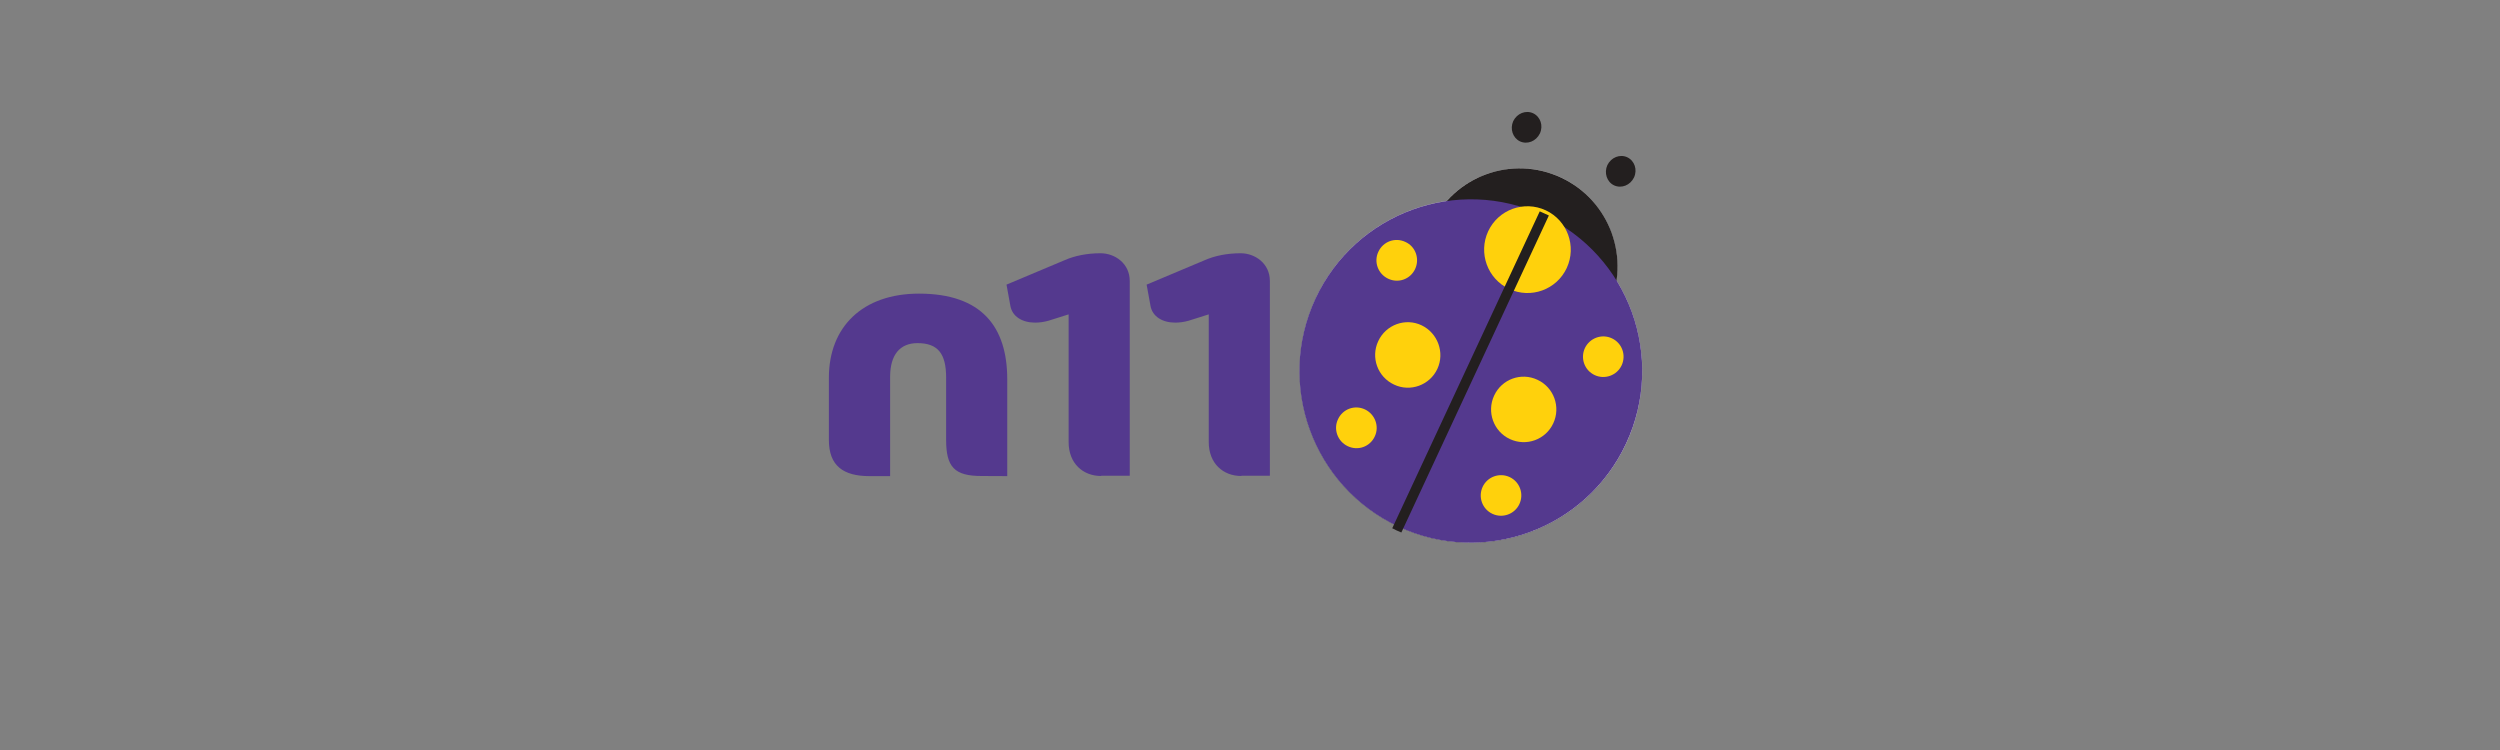
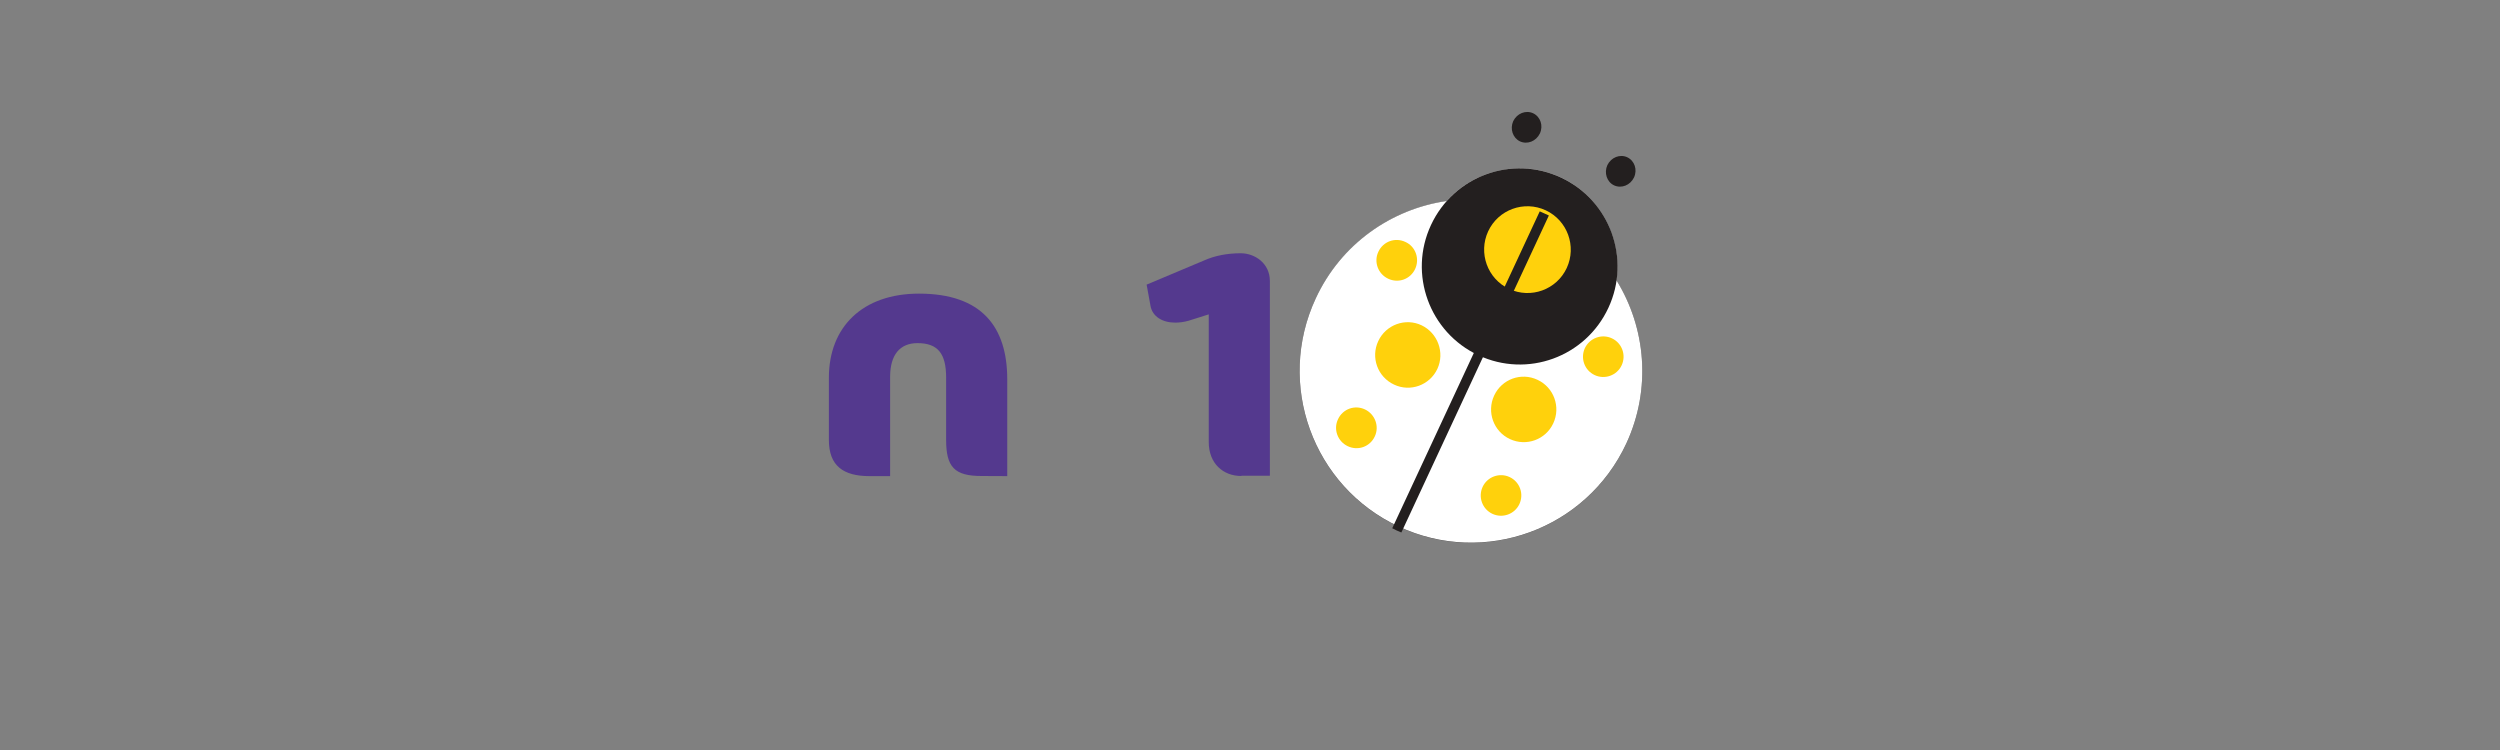
<svg xmlns="http://www.w3.org/2000/svg" version="1.1" x="0px" y="0px" viewBox="0 0 200 60" style="enable-background:new 0 0 200 60;" xml:space="preserve">
  <rect x="0" y="0" width="200" height="60" fill="#808080" stroke="none" />
  <style type="text/css">
	.st0{display:none;}
	.st1{display:inline;}
	.st2{fill:#231F21;}
	.st3{fill:#EB6013;}
	.st4{fill:#FFFFFF;}
	.st5{display:inline;fill-rule:evenodd;clip-rule:evenodd;fill:#EB5E0A;}
	.st6{fill:#181E28;}
	.st7{fill:#EB6009;}
	.st8{fill:#231F1F;}
	.st9{fill:#54398E;}
	.st10{fill:#FFD10C;}
	.st11{fill:#CB338B;}
	.st12{fill:#3A2985;}
</style>
  <g id="Layer_1" class="st0">
    <g class="st1">
      <path class="st2" d="M83.22,32.26H70.63c0.58,2.36,2.49,4.15,4.99,4.15c1.4,0,2.78-0.6,3.7-1.64l3.04,0.07    c-1.34,2.55-3.9,4.17-6.86,4.17c-4.33,0-7.73-3.75-7.73-8.01c0-4.38,3.35-7.98,7.8-7.98c4.3,0,7.74,3.54,7.74,7.82    C83.29,31.3,83.27,31.8,83.22,32.26L83.22,32.26z M75.52,25.62c-2.47,0-4.75,1.94-4.91,4.45h9.82    C80.28,27.57,78.01,25.62,75.52,25.62z M95.83,38.63v-8.26c0-2.57-0.77-4.75-3.79-4.75c-2.8,0-4,2.17-4,4.72v8.28h-2.85v-15.2    h2.66v1.61h0.05c1.1-1.46,2.69-2.03,4.45-2.03c2.17,0,4.2,0.85,5.38,2.72c0.74,1.15,0.96,2.55,0.96,3.9v9L95.83,38.63L95.83,38.63    z M113.85,38.63v-2.17h-0.05c-1.26,1.76-3.27,2.55-5.38,2.55c-4.55,0-7.9-3.4-7.9-7.93c0-4.55,3.29-8.07,7.9-8.07    c1.92,0,3.95,0.74,5.16,2.27h0.05v-6.96h2.85v20.3H113.85z M108.57,25.62c-3.02,0-5.21,2.47-5.21,5.43c0,2.85,2.28,5.35,5.18,5.35    c2.97,0,5.29-2.41,5.29-5.35C113.85,28.01,111.68,25.62,108.57,25.62z M124.73,43.71h-2.95l2.22-5.38l-6.06-14.9H121l4.48,11.8    l4.58-11.8h3.07L124.73,43.71L124.73,43.71z M141.25,39.01c-4.48,0-8.2-3.6-8.2-8.1c0-4.48,3.82-7.9,8.2-7.9    c4.45,0,8.2,3.45,8.2,7.95C149.46,35.31,145.86,39.01,141.25,39.01L141.25,39.01z M141.25,25.62c-2.97,0-5.35,2.42-5.35,5.38    s2.39,5.41,5.35,5.41c2.99,0,5.35-2.47,5.35-5.43C146.59,28.01,144.21,25.62,141.25,25.62z M151.78,38.63v-20.3h2.86v20.3H151.78z     M46.28,35.63c0.12,0.49,0.28,0.88,0.46,1.18c0.18,0.3,0.42,0.56,0.7,0.81c0.91,0.79,2.05,1.19,3.4,1.19    c1.34,0,2.6-0.33,3.74-0.96v-2.73c-1.18,0.7-2.31,1.05-3.37,1.05c-1.44,0-2.19-0.88-2.19-2.63v-7.44h4.79v-2.64h-4.78V18.6H46.2    v4.87h-2.74v2.64h2.62v6.75C46.09,34.22,46.15,35.15,46.28,35.63z M63.54,25.97c0.88,0,1.85,0.49,2.89,1.46l1.55-2.57    c-1.26-1.15-2.78-1.68-3.67-1.68h-0.2c-1.02,0-2.73,0-4.12,2.26l-0.05,0.09l0.01-2.05h-2.95v15.07h2.95v-7.87    c0-1.26,0.35-2.36,1.06-3.29C61.72,26.45,62.57,25.97,63.54,25.97z" />
      <path class="st3" d="M125.12,19.98c-0.13,0.03-0.26-0.08-0.29-0.21l-0.76-4.78c-0.25-1.56-0.01-2.86,0.81-3.92    c0.8-1.05,1.99-1.68,3.52-1.93l19.84-3.15c0.13-0.03,0.26,0.08,0.29,0.21l1.51,9.58c0.03,0.13-0.08,0.26-0.21,0.29L125.12,19.98z" />
      <path class="st4" d="M131.76,14.92c-0.17,0.62-0.63,1.02-1.26,1.13c-0.8,0.13-1.72-0.34-1.9-1.5c-0.17-1.04,0.38-1.86,1.34-2.02    c0.63-0.1,1.14,0.13,1.55,0.68l0.96-0.16c-0.43-0.93-1.56-1.48-2.64-1.31c-1.42,0.24-2.31,1.5-2.07,2.94    c0.24,1.46,1.48,2.38,2.89,2.14c1.08-0.17,1.89-0.98,2.09-2.07L131.76,14.92L131.76,14.92z M135.46,10.83    c-1.44,0.24-2.43,1.55-2.19,2.94c0.24,1.42,1.59,2.38,3.03,2.14c1.44-0.24,2.42-1.57,2.19-2.98    C138.25,11.54,136.9,10.59,135.46,10.83z M136.16,15.12c-0.96,0.16-1.88-0.5-2.03-1.48c-0.16-0.97,0.5-1.89,1.46-2.05    c0.96-0.16,1.88,0.5,2.03,1.46C137.77,14.04,137.13,14.96,136.16,15.12z M146.96,14.03l-0.47-2.91c-0.21-1.27-1.06-1.93-2.3-1.72    c-0.75,0.12-1.19,0.45-1.46,1.06l-0.03,0.05l-0.03-0.04c-0.35-0.51-1.09-0.64-1.63-0.56c-0.62,0.1-0.93,0.33-1.27,0.88l-0.01,0.01    l-0.05,0.01l-0.09-0.53l-0.79,0.13l0.79,4.83l0.87-0.14l-0.43-2.7c-0.16-1,0.16-1.55,1-1.68c0.42-0.07,0.76,0.04,1.01,0.31    c0.26,0.3,0.32,0.62,0.37,0.98l0.45,2.69l0.87-0.14l-0.45-2.69c-0.12-0.7-0.1-1.51,0.95-1.68c0.77-0.13,1.27,0.33,1.43,1.3    l0.43,2.69L146.96,14.03L146.96,14.03z M127.59,16.88c0,0.38-0.31,0.7-0.7,0.7c-0.38,0-0.7-0.32-0.7-0.7s0.32-0.7,0.7-0.7    C127.29,16.17,127.59,16.48,127.59,16.88z" />
    </g>
  </g>
  <g id="Layer_2" class="st0">
    <path class="st5" d="M33.04,23.79c0.73,0.31,1.33,0.81,1.82,1.43c0.39,0.55,0.65,1.12,0.73,1.69c0.08,0.57,0.13,1.51,0.13,2.84   v8.62h-3.91v-8.94c0-0.81-0.13-1.43-0.39-1.93c-0.34-0.68-1.02-1.02-1.98-1.02c-1.02,0-1.77,0.34-2.29,1.02   c-0.52,0.68-0.78,1.64-0.78,2.89v7.95h-3.86V18.34h3.83v6.62c0.7-0.7,1.07-0.94,1.77-1.22c0.73-0.29,1.64-0.44,2.45-0.44   C31.47,23.32,32.31,23.47,33.04,23.79L33.04,23.79z M42.39,27.3c-0.55,0.57-0.89,1.33-1.02,2.27h6.62   c-0.08-1.02-0.42-1.8-1.02-2.32c-0.63-0.52-1.38-0.78-2.27-0.78C43.69,26.47,42.91,26.76,42.39,27.3L42.39,27.3z M48.12,24   c1.02,0.47,1.88,1.17,2.53,2.16c0.6,0.86,0.99,1.88,1.17,3.02c0.1,0.68,0.16,1.64,0.13,2.92H41.27c0.05,1.48,0.57,2.5,1.54,3.1   c0.57,0.36,1.3,0.55,2.11,0.55c0.89,0,1.59-0.23,2.14-0.68c0.29-0.23,0.57-0.57,0.78-1.02h3.93c-0.1,0.86-0.57,1.75-1.43,2.66   c-1.3,1.43-3.15,2.14-5.52,2.14c-1.95,0-3.67-0.6-5.16-1.8c-1.48-1.2-2.24-3.15-2.24-5.86c0-2.55,0.68-4.48,2.03-5.86   c1.35-1.35,3.1-2.03,5.24-2.03C45.96,23.32,47.1,23.55,48.12,24L48.12,24z M63.26,28.03c-0.52-0.86-1.38-1.3-2.53-1.3   c-1.41,0-2.37,0.65-2.89,1.98c-0.29,0.7-0.42,1.59-0.42,2.66c0,1.72,0.47,2.89,1.38,3.59c0.55,0.42,1.17,0.6,1.93,0.6   c1.07,0,1.9-0.42,2.47-1.22c0.57-0.83,0.86-1.93,0.86-3.31C64.04,29.91,63.78,28.92,63.26,28.03L63.26,28.03z M66.2,25.27   c1.2,1.28,1.8,3.13,1.8,5.57c0,2.58-0.57,4.56-1.75,5.91c-1.17,1.35-2.68,2.03-4.53,2.03c-1.17,0-2.16-0.29-2.92-0.89   c-0.42-0.31-0.83-0.81-1.25-1.41v7.27h-3.8V23.71h3.67v2.16c0.42-0.63,0.86-1.15,1.33-1.51c0.86-0.65,1.88-0.99,3.07-0.99   C63.54,23.37,65,24.02,66.2,25.27L66.2,25.27z M73.13,33.69c0.08,0.68,0.26,1.17,0.52,1.46c0.47,0.52,1.35,0.76,2.66,0.76   c0.76,0,1.35-0.1,1.8-0.34c0.44-0.23,0.68-0.57,0.68-1.02c0-0.44-0.18-0.76-0.55-0.99s-1.69-0.6-4.01-1.15   c-1.67-0.42-2.84-0.94-3.52-1.56c-0.68-0.6-1.02-1.48-1.02-2.63c0-1.35,0.52-2.53,1.59-3.49c1.07-0.96,2.58-1.46,4.51-1.46   c1.82,0,3.33,0.36,4.48,1.09c1.15,0.73,1.82,1.98,1.98,3.78h-3.83c-0.05-0.49-0.18-0.89-0.42-1.17c-0.42-0.52-1.15-0.78-2.16-0.78   c-0.83,0-1.43,0.13-1.8,0.39s-0.52,0.57-0.52,0.91c0,0.44,0.18,0.76,0.57,0.96c0.39,0.21,1.72,0.57,4.01,1.07   c1.54,0.36,2.68,0.89,3.44,1.62c0.76,0.73,1.12,1.67,1.12,2.76c0,1.46-0.55,2.63-1.62,3.57c-1.09,0.91-2.76,1.38-5.03,1.38   c-2.32,0-4.01-0.49-5.13-1.46c-1.09-0.96-1.64-2.21-1.64-3.73h3.88V33.69z M84.69,38.38V23.71h3.88v14.67H84.69z M101.03,34.42   c0.55-0.81,0.83-1.85,0.83-3.15c0-1.04-0.13-1.9-0.42-2.58c-0.52-1.28-1.46-1.93-2.87-1.93c-1.41,0-2.37,0.63-2.89,1.9   c-0.26,0.68-0.42,1.54-0.42,2.61c0,1.25,0.29,2.29,0.83,3.13c0.57,0.83,1.41,1.22,2.58,1.22C99.7,35.61,100.45,35.2,101.03,34.42   L101.03,34.42z M104.23,25.48c1.09,1.38,1.64,3.18,1.64,5.39c0,2.29-0.55,4.17-1.62,5.68s-2.58,2.24-4.53,2.24   c-1.22,0-2.19-0.23-2.94-0.73c-0.44-0.29-0.91-0.78-1.43-1.51v1.85h-3.78V18.32h3.83v7.32c0.49-0.68,1.02-1.2,1.62-1.56   c0.7-0.44,1.59-0.68,2.66-0.68C101.6,23.37,103.14,24.07,104.23,25.48L104.23,25.48z M111.81,23.71v8.83c0,0.83,0.1,1.46,0.29,1.88   c0.36,0.73,1.04,1.12,2.06,1.12c1.3,0,2.19-0.52,2.68-1.59c0.26-0.57,0.36-1.33,0.36-2.27v-8h3.88v14.67h-3.73v-2.08   c-0.1,0.13-0.18,0.26-0.26,0.42c-0.13,0.23-0.31,0.42-0.52,0.6c-0.6,0.55-1.17,0.91-1.75,1.09c-0.55,0.18-1.22,0.29-1.95,0.29   c-2.16,0-3.62-0.78-4.38-2.34c-0.42-0.86-0.63-2.14-0.63-3.8v-8.86L111.81,23.71L111.81,23.71z M132.21,23.34   c0.05,0,0.16,0.03,0.34,0.03v3.93c-0.36-0.05-0.73-0.08-1.09-0.08c-1.54,0-2.58,0.49-3.1,1.51c-0.29,0.57-0.44,1.43-0.44,2.61v7.01   h-3.86V23.68h3.67v2.55c0.6-0.99,1.12-1.64,1.54-2.01c0.73-0.6,1.64-0.91,2.81-0.91C132.11,23.34,132.16,23.34,132.21,23.34   L132.21,23.34z M158.39,34.39c0.57-0.81,0.86-1.85,0.86-3.13c0-1.8-0.44-3.07-1.35-3.86c-0.55-0.47-1.22-0.7-1.93-0.7   c-1.12,0-1.95,0.42-2.47,1.28c-0.52,0.83-0.78,1.9-0.78,3.15c0,1.35,0.26,2.45,0.81,3.26c0.55,0.81,1.35,1.22,2.42,1.22   C157.01,35.61,157.84,35.2,158.39,34.39L158.39,34.39z M157.45,23.94c0.7,0.39,1.28,0.96,1.69,1.62v-7.27h3.88v20.08h-3.73v-2.03   c-0.55,0.86-1.17,1.51-1.88,1.9c-0.7,0.39-1.56,0.6-2.61,0.6c-1.72,0-3.15-0.7-4.32-2.08c-1.17-1.38-1.77-3.18-1.77-5.34   c0-2.5,0.57-4.48,1.72-5.91c1.15-1.43,2.68-2.16,4.64-2.16C155.97,23.34,156.78,23.55,157.45,23.94L157.45,23.94z M142.99,31.26   c-0.23,0.16-0.49,0.29-0.73,0.36c-0.26,0.08-0.6,0.18-1.04,0.26l-0.86,0.16c-0.81,0.13-1.41,0.31-1.77,0.52   c-0.6,0.34-0.91,0.89-0.91,1.62c0,0.65,0.18,1.12,0.55,1.41c0.36,0.29,0.81,0.44,1.33,0.44c0.83,0,1.62-0.23,2.32-0.73   c0.7-0.47,1.07-1.35,1.09-2.63v-1.41H142.99z M143.1,38.4c0,0,0.03-1.38,0-1.72c-0.55,0.57-1.15,1.07-1.82,1.46   c-0.83,0.47-1.77,0.7-2.81,0.7c-1.33,0-2.42-0.39-3.31-1.15c-0.86-0.76-1.3-1.82-1.3-3.23c0-1.8,0.7-3.1,2.08-3.91   c0.78-0.44,1.9-0.76,3.39-0.94l1.3-0.16c0.7-0.08,1.22-0.21,1.54-0.34c0.55-0.23,0.83-0.6,0.83-1.09c0-0.6-0.21-1.02-0.63-1.25   c-0.42-0.23-1.04-0.34-1.85-0.34c-0.91,0-1.56,0.23-1.95,0.68c-0.29,0.34-0.47,0.78-0.55,1.35h-3.7c0.08-1.28,0.44-2.34,1.07-3.15   c1.02-1.28,2.76-1.93,5.24-1.93c1.62,0,3.05,0.31,4.3,0.94c1.25,0.65,1.88,1.85,1.88,3.59v6.72c0,0.47,0,3.05,0.03,3.73h-3.73V38.4   z M174.18,31.26c-0.23,0.16-0.49,0.26-0.76,0.36c-0.34,0.1-0.68,0.21-1.02,0.26l-0.86,0.16c-0.81,0.13-1.41,0.31-1.77,0.52   c-0.6,0.34-0.91,0.89-0.91,1.62c0,0.65,0.18,1.12,0.55,1.41c0.36,0.29,0.81,0.44,1.33,0.44c0.83,0,1.62-0.23,2.32-0.73   c0.7-0.47,1.07-1.35,1.09-2.63v-1.41H174.18z M174.28,38.4c0,0,0.03-1.38,0-1.72c-0.55,0.57-1.15,1.07-1.85,1.46   c-0.83,0.47-1.77,0.7-2.81,0.7c-1.33,0-2.42-0.39-3.31-1.15c-0.86-0.76-1.3-1.82-1.3-3.23c0-1.8,0.7-3.1,2.08-3.91   c0.76-0.44,1.9-0.76,3.39-0.94l1.3-0.16c0.7-0.08,1.22-0.21,1.54-0.34c0.55-0.23,0.83-0.6,0.83-1.09c0-0.6-0.21-1.02-0.63-1.25   c-0.42-0.23-1.04-0.34-1.85-0.34c-0.91,0-1.56,0.23-1.95,0.68c-0.29,0.34-0.47,0.78-0.55,1.35h-3.7c0.08-1.28,0.44-2.34,1.07-3.15   c1.02-1.28,2.76-1.93,5.24-1.93c1.62,0,3.05,0.31,4.3,0.94c1.25,0.65,1.88,1.85,1.88,3.59v6.72c0,0.47,0,3.05,0.03,3.73h-3.7V38.4z    M88.68,20.38c0.03,1.2-0.94,2.16-2.11,2.16c-1.17,0-2.14-0.96-2.11-2.16C84.46,17.56,88.68,17.56,88.68,20.38L88.68,20.38z" />
  </g>
  <g id="Layer_3" class="st0">
    <g id="layer1" transform="translate(128.247,-81.33)" class="st1">
      <path id="Shape" class="st6" d="M-74.79,120.27c-1,0-1.88-0.22-2.64-0.66c-0.76-0.45-1.35-1.07-1.78-1.86    c-0.42-0.8-0.63-1.73-0.63-2.77c0-1.25,0.31-2.35,0.93-3.3c0.63-0.94,1.53-1.67,2.68-2.18c1.17-0.51,2.54-0.76,4.1-0.76    c0.72,0,1.3,0.05,1.75,0.15v-0.44c0-1.07-0.2-1.87-0.59-2.39c-0.39-0.54-0.99-0.8-1.8-0.8c-1.3,0-2.13,0.68-2.49,2.05    c-0.11,0.39-0.35,0.56-0.7,0.51l-2.87-0.51c-0.21-0.04-0.36-0.13-0.44-0.27c-0.07-0.14-0.08-0.33-0.02-0.57    c0.37-1.44,1.14-2.55,2.33-3.34c1.2-0.8,2.7-1.2,4.5-1.2c2.14,0,3.77,0.58,4.88,1.73c1.13,1.16,1.69,2.84,1.69,5.05v10.63    c0,0.15-0.06,0.29-0.17,0.4c-0.1,0.1-0.23,0.15-0.38,0.15h-2.75c-0.34,0-0.55-0.18-0.63-0.55l-0.42-1.99h-0.17    c-0.38,0.93-0.95,1.65-1.71,2.16C-72.87,120.01-73.76,120.27-74.79,120.27L-74.79,120.27z M-75.23,114.48    c0,0.75,0.19,1.35,0.57,1.8c0.39,0.44,0.92,0.66,1.59,0.66c0.87,0,1.54-0.39,2.01-1.16c0.47-0.79,0.7-1.92,0.7-3.38v-1.12    c-0.39-0.07-0.77-0.11-1.12-0.11c-1.16,0-2.07,0.3-2.75,0.91C-74.9,112.66-75.23,113.46-75.23,114.48L-75.23,114.48z     M-63.27,102.85c0-0.16,0.05-0.28,0.15-0.38c0.11-0.11,0.25-0.17,0.4-0.17h2.79c0.15,0,0.28,0.05,0.38,0.15    c0.11,0.1,0.18,0.23,0.21,0.4l0.42,2.07h0.17c0.38-0.97,0.92-1.71,1.63-2.22c0.72-0.52,1.56-0.78,2.54-0.78    c1.04,0,1.94,0.27,2.68,0.82c0.76,0.55,1.35,1.33,1.75,2.35h0.17c0.62-1.07,1.32-1.87,2.09-2.39c0.78-0.52,1.64-0.78,2.6-0.78    c1.04,0,1.94,0.28,2.71,0.85c0.78,0.56,1.37,1.37,1.78,2.41c0.41,1.04,0.61,2.28,0.61,3.7v10.46c0,0.15-0.06,0.29-0.17,0.4    c-0.1,0.1-0.23,0.15-0.38,0.15h-3.38c-0.15,0-0.29-0.05-0.4-0.15c-0.1-0.11-0.15-0.25-0.15-0.4v-10.12c0-1.03-0.2-1.82-0.59-2.37    c-0.39-0.55-0.97-0.82-1.71-0.82c-0.82,0-1.44,0.32-1.88,0.97c-0.42,0.65-0.63,1.59-0.63,2.81v9.53c0,0.15-0.06,0.29-0.17,0.4    c-0.1,0.1-0.23,0.15-0.38,0.15h-3.38c-0.15,0-0.29-0.05-0.4-0.15c-0.1-0.11-0.15-0.25-0.15-0.4v-10.12c0-1.03-0.2-1.82-0.59-2.37    c-0.39-0.55-0.97-0.82-1.71-0.82c-0.82,0-1.44,0.32-1.88,0.97c-0.42,0.65-0.63,1.59-0.63,2.81v9.53c0,0.15-0.06,0.29-0.17,0.4    c-0.1,0.1-0.23,0.15-0.38,0.15h-3.38c-0.15,0-0.29-0.05-0.4-0.15c-0.1-0.11-0.15-0.25-0.15-0.4V102.85z M-37.99,114.98    c0-1.25,0.31-2.35,0.93-3.3c0.63-0.94,1.53-1.67,2.68-2.18c1.17-0.51,2.54-0.76,4.1-0.76c0.72,0,1.3,0.05,1.75,0.15v-0.44    c0-1.07-0.2-1.87-0.59-2.39c-0.39-0.54-0.99-0.8-1.8-0.8c-1.3,0-2.13,0.68-2.49,2.05c-0.11,0.39-0.35,0.56-0.7,0.51l-2.87-0.51    c-0.21-0.04-0.36-0.13-0.44-0.27c-0.07-0.14-0.08-0.33-0.02-0.57c0.37-1.44,1.14-2.55,2.33-3.34c1.2-0.8,2.7-1.2,4.5-1.2    c2.14,0,3.77,0.58,4.88,1.73c1.13,1.16,1.69,2.84,1.69,5.05v10.63c0,0.15-0.06,0.29-0.17,0.4c-0.1,0.1-0.23,0.15-0.38,0.15h-2.75    c-0.34,0-0.55-0.18-0.63-0.55l-0.42-1.99h-0.17c-0.38,0.93-0.95,1.65-1.71,2.16c-0.75,0.51-1.63,0.76-2.66,0.76    c-1.03,0-1.88-0.22-2.64-0.66c-0.76-0.45-1.35-1.07-1.78-1.86C-37.78,116.95-37.99,116.03-37.99,114.98L-37.99,114.98z     M-33.38,114.48c0,0.75,0.19,1.35,0.57,1.8c0.39,0.44,0.92,0.66,1.59,0.66c0.87,0,1.54-0.39,2.01-1.16    c0.46-0.79,0.7-1.92,0.7-3.38v-1.12c-0.39-0.07-0.77-0.11-1.12-0.11c-1.16,0-2.07,0.3-2.75,0.91    C-33.05,112.66-33.38,113.46-33.38,114.48L-33.38,114.48z M-21.76,116.78c0-0.31,0.08-0.58,0.25-0.8l7.23-10.12h-6.76    c-0.15,0-0.29-0.05-0.4-0.15c-0.1-0.11-0.15-0.25-0.15-0.4v-2.45c0-0.16,0.05-0.28,0.15-0.38c0.11-0.11,0.25-0.17,0.4-0.17h11.12    c0.16,0,0.28,0.06,0.38,0.17c0.11,0.1,0.17,0.23,0.17,0.38v2.56c0,0.31-0.08,0.58-0.25,0.8l-6.55,9c0.39-0.07,0.8-0.11,1.2-0.11    c1.01,0,1.94,0.09,2.79,0.27c0.86,0.17,1.75,0.45,2.66,0.85c0.32,0.14,0.49,0.38,0.49,0.72v2.43c0,0.23-0.07,0.38-0.21,0.46    c-0.14,0.07-0.32,0.06-0.53-0.02c-1.06-0.39-1.99-0.67-2.81-0.82c-0.8-0.17-1.68-0.25-2.64-0.25c-0.96,0-1.87,0.08-2.79,0.25    c-0.9,0.17-1.9,0.44-3,0.82c-0.21,0.07-0.39,0.07-0.53,0c-0.14-0.08-0.21-0.23-0.21-0.44V116.78z M-8.1,111.09    c0-1.72,0.33-3.28,0.99-4.67c0.66-1.41,1.57-2.51,2.73-3.3c1.17-0.8,2.47-1.2,3.89-1.2c1.42,0,2.73,0.4,3.89,1.2    c1.17,0.79,2.09,1.89,2.75,3.3c0.68,1.4,1.01,2.95,1.01,4.67c0,1.72-0.34,3.28-1.01,4.69c-0.66,1.4-1.58,2.49-2.75,3.3    c-1.16,0.79-2.45,1.18-3.89,1.18c-1.44,0-2.72-0.39-3.89-1.18c-1.16-0.8-2.06-1.9-2.73-3.3C-7.77,114.38-8.1,112.81-8.1,111.09z     M-3.45,111.09c0,1.79,0.25,3.17,0.76,4.14c0.51,0.96,1.24,1.44,2.2,1.44c0.96,0,1.7-0.48,2.22-1.44    c0.52-0.97,0.78-2.35,0.78-4.14c0-1.79-0.26-3.16-0.78-4.12c-0.52-0.97-1.26-1.46-2.22-1.46c-0.96,0-1.69,0.49-2.2,1.46    C-3.2,107.93-3.45,109.3-3.45,111.09z M9.44,102.85c0-0.15,0.05-0.28,0.15-0.38c0.11-0.11,0.25-0.17,0.4-0.17h2.79    c0.15,0,0.28,0.05,0.38,0.15c0.11,0.1,0.18,0.23,0.21,0.4l0.42,2.07h0.17c0.38-0.96,0.94-1.7,1.67-2.22    c0.75-0.52,1.62-0.78,2.62-0.78c1.07,0,1.99,0.28,2.77,0.85c0.79,0.56,1.4,1.37,1.82,2.41c0.42,1.04,0.63,2.28,0.63,3.7v10.46    c0,0.15-0.06,0.29-0.17,0.4c-0.1,0.1-0.23,0.15-0.38,0.15h-3.38c-0.15,0-0.29-0.05-0.4-0.15c-0.1-0.11-0.15-0.25-0.15-0.4v-10.12    c0-1.03-0.21-1.82-0.63-2.37c-0.42-0.55-1.02-0.82-1.8-0.82c-0.86,0-1.51,0.32-1.97,0.97c-0.45,0.65-0.68,1.59-0.68,2.81v9.53    c0,0.15-0.06,0.29-0.17,0.4c-0.1,0.1-0.23,0.15-0.38,0.15H9.99c-0.15,0-0.29-0.05-0.4-0.15c-0.1-0.11-0.15-0.25-0.15-0.4    L9.44,102.85z" />
      <path id="Path" class="st7" d="M-68.09,122.32c-0.27,0.21-0.32,0.56-0.17,1.06c0.14,0.44,0.47,0.98,0.99,1.63    c2.1,2.59,4.6,4.75,7.5,6.47c2.9,1.72,6.01,2.99,9.32,3.8c3.33,0.83,6.72,1.25,10.19,1.25c4.44,0,8.67-0.65,12.68-1.94    c4.02-1.28,7.37-3.09,10.06-5.41c0.94-0.83,1.42-1.49,1.42-1.99c0-0.18-0.08-0.37-0.23-0.55c-0.21-0.21-0.47-0.28-0.76-0.21    c-0.3,0.07-0.71,0.25-1.25,0.53c-2.58,1.35-5.72,2.43-9.43,3.23c-3.69,0.82-7.55,1.23-11.56,1.23c-4.97,0-9.78-0.68-14.42-2.03    c-4.64-1.35-8.74-3.47-12.32-6.34c-0.52-0.41-0.94-0.67-1.27-0.78C-67.64,122.14-67.89,122.16-68.09,122.32L-68.09,122.32z" />
      <path id="path6" class="st7" d="M-21.12,123.38c-0.3,0.28-0.37,0.58-0.23,0.89c0.1,0.23,0.29,0.35,0.57,0.38    c0.28,0.04,0.68,0.01,1.2-0.08c0.85-0.18,1.73-0.31,2.64-0.38c0.92-0.06,1.71-0.04,2.39,0.04c0.68,0.1,1.1,0.27,1.27,0.51    c0.25,0.38,0.16,1.18-0.27,2.41c-0.42,1.23-1,2.42-1.73,3.57c-0.28,0.46-0.45,0.83-0.51,1.1c-0.06,0.27,0.01,0.49,0.21,0.68    c0.13,0.13,0.27,0.19,0.42,0.19c0.41,0,1-0.36,1.78-1.08c1.4-1.21,2.37-2.65,2.94-4.31c0.31-0.86,0.5-1.76,0.57-2.71    c0.07-0.94-0.04-1.62-0.32-2.03c-0.27-0.39-0.86-0.72-1.78-0.97c-0.9-0.25-1.81-0.38-2.73-0.38c-1.79,0-3.49,0.42-5.09,1.27    C-20.38,122.79-20.83,123.09-21.12,123.38L-21.12,123.38z" />
    </g>
  </g>
  <g id="Layer_4">
    <g id="Page-1_2_">
      <g id="n11_2_" transform="translate(0.6, 0.4)">
        <g id="Group_4_" transform="translate(57.209, 0)">
          <path id="Path_52_" class="st8" d="M71.51,22.04c0.48-3.34-1.24-6.73-4.44-8.23c-3.21-1.49-6.91-0.63-9.15,1.88      c-4.42,0.64-8.45,3.44-10.47,7.79c-3.2,6.87-0.24,15.04,6.63,18.25c6.86,3.21,15.02,0.23,18.22-6.65      C74.31,30.71,73.86,25.83,71.51,22.04z" />
          <path id="Path_51_" class="st8" d="M63.79,10.91c0.59,0.27,1.29-0.01,1.59-0.63c0.29-0.62,0.05-1.34-0.54-1.62      c-0.59-0.27-1.29,0.01-1.59,0.63C62.97,9.91,63.21,10.63,63.79,10.91z" />
          <path id="Path_50_" class="st8" d="M71.32,14.43c0.59,0.27,1.29-0.01,1.59-0.63c0.29-0.62,0.05-1.34-0.54-1.62      c-0.59-0.27-1.29,0.01-1.59,0.63C70.5,13.43,70.74,14.16,71.32,14.43L71.32,14.43z" />
        </g>
        <path id="Path_49_" class="st9" d="M77.92,37.68c-2.17,0-2.83-0.72-2.83-2.89v-4.98c0-1.91-0.65-2.76-2.29-2.76     c-1.42,0-2.19,0.95-2.19,2.69v7.95h-1.65c-2.09,0-3.25-0.82-3.25-2.89v-4.98c0-4.08,2.71-6.73,7.21-6.73     c5.02,0,7.06,2.66,7.06,6.86v7.74L77.92,37.68L77.92,37.68z" />
-         <path id="Path_48_" class="st9" d="M87.5,37.68c-1.47,0-2.61-1.01-2.61-2.71V24.75l-1.62,0.51c-0.36,0.1-0.72,0.15-1.06,0.15     c-1.03,0-1.83-0.49-1.98-1.34l-0.31-1.7l4.66-1.96c0.77-0.34,1.76-0.55,2.86-0.55c1.16,0,2.34,0.82,2.34,2.22v15.58H87.5V37.68z" />
        <path id="Path_47_" class="st9" d="M98.71,37.68c-1.47,0-2.61-1.01-2.61-2.71V24.75l-1.62,0.51c-0.36,0.1-0.72,0.15-1.06,0.15     c-1.03,0-1.83-0.49-1.98-1.34l-0.31-1.7l4.66-1.96c0.77-0.34,1.76-0.55,2.86-0.55c1.16,0,2.34,0.82,2.34,2.22v15.58h-2.28     C98.71,37.66,98.71,37.68,98.71,37.68z" />
        <path id="Path_46_" class="st4" d="M128.72,22.03c0.48-3.34-1.24-6.73-4.44-8.23c-3.21-1.49-6.91-0.63-9.15,1.88     c-4.42,0.64-8.45,3.43-10.47,7.79c-3.2,6.87-0.24,15.04,6.63,18.25s15.02,0.23,18.22-6.65     C131.52,30.71,131.07,25.83,128.72,22.03z" />
        <path id="Path_45_" class="st8" d="M128.07,24.23c-1.83,3.93-6.48,5.63-10.4,3.79c-3.92-1.83-5.62-6.5-3.79-10.42     c1.83-3.93,6.48-5.63,10.41-3.79C128.2,15.64,129.9,20.3,128.07,24.23L128.07,24.23z" />
-         <path id="Path_44_" class="st9" d="M129.49,35.08c-3.2,6.87-11.36,9.85-18.22,6.65c-6.86-3.21-9.83-11.37-6.63-18.25     c3.2-6.87,11.36-9.85,18.22-6.65C129.73,20.03,132.69,28.2,129.49,35.08z" />
        <g id="Clipped_5_" transform="translate(57.209, 10.619)">
          <g id="Path_43_">
				</g>
          <g id="Group_3_">
            <g id="Clipped_6_" transform="translate(-59.047, -12.453)">
              <g>
                <g id="Path_42_">
							</g>
                <path id="Path_41_" class="st10" d="M126.58,22.87c-0.81,1.74-2.87,2.49-4.61,1.68s-2.48-2.88-1.68-4.61         c0.81-1.74,2.87-2.49,4.61-1.68C126.63,19.07,127.38,21.13,126.58,22.87L126.58,22.87z" />
              </g>
              <g>
                <g id="Path_40_">
							</g>
                <path id="Path_39_" class="st10" d="M116.23,30.94c-0.61,1.31-2.17,1.88-3.47,1.26c-1.31-0.61-1.88-2.17-1.26-3.48         c0.61-1.31,2.17-1.88,3.47-1.26C116.26,28.08,116.83,29.64,116.23,30.94z" />
              </g>
              <g>
                <g id="Path_38_">
							</g>
                <path id="Path_37_" class="st10" d="M114.45,22.95c-0.38,0.82-1.34,1.17-2.16,0.78c-0.81-0.38-1.17-1.35-0.78-2.16         c0.38-0.82,1.34-1.17,2.16-0.78C114.48,21.15,114.83,22.13,114.45,22.95z" />
              </g>
              <g>
                <g id="Path_36_">
							</g>
                <path id="Path_35_" class="st10" d="M111.22,36.35c-0.38,0.82-1.34,1.17-2.16,0.78c-0.81-0.38-1.17-1.35-0.78-2.16         c0.38-0.82,1.34-1.17,2.16-0.78C111.25,34.58,111.6,35.55,111.22,36.35L111.22,36.35z" />
              </g>
              <g>
                <g id="Path_34_">
							</g>
                <path id="Path_33_" class="st10" d="M120.77,33.08c-0.61,1.31-0.05,2.87,1.26,3.48c1.31,0.61,2.86,0.05,3.47-1.26         c0.61-1.31,0.05-2.87-1.26-3.48C122.94,31.2,121.38,31.76,120.77,33.08z" />
              </g>
              <g>
                <g id="Path_32_">
							</g>
                <path id="Path_31_" class="st10" d="M128.03,29.28c-0.38,0.82-0.03,1.78,0.78,2.16c0.81,0.38,1.78,0.03,2.16-0.78         c0.38-0.82,0.03-1.78-0.78-2.16C129.38,28.12,128.42,28.47,128.03,29.28L128.03,29.28z" />
              </g>
              <g>
                <g id="Path_30_">
							</g>
                <path id="Path_29_" class="st10" d="M119.85,40.38c-0.38,0.82-0.03,1.78,0.78,2.16c0.81,0.38,1.78,0.03,2.16-0.78         c0.38-0.82,0.03-1.78-0.78-2.16C121.2,39.22,120.23,39.57,119.85,40.38L119.85,40.38z" />
              </g>
            </g>
          </g>
        </g>
        <g id="Clipped_4_" transform="translate(57.209, 10.61)">
          <g id="Path_28_">
				</g>
          <path id="Path_1_" class="st8" d="M65.73,6.06C65.62,6,65.49,5.96,65.37,5.9l-11.8,25.35c0.12,0.06,0.24,0.12,0.36,0.18      c0.12,0.06,0.24,0.11,0.37,0.16l11.8-25.36C65.98,6.17,65.86,6.12,65.73,6.06z" />
        </g>
      </g>
    </g>
  </g>
  <g id="Layer_5" class="st0">
    <g transform="translate(13482.6 1997.186)" class="st1">
      <path class="st11" d="M-13452.07-1975.69c-1.38,0.78-2.51,1.92-3.3,3.3c-0.82,1.39-1.23,2.96-1.22,4.58    c-0.02,1.6,0.42,3.17,1.22,4.56c0.78,1.38,1.92,2.51,3.3,3.3c1.39,0.82,2.96,1.23,4.58,1.22c1.6,0.02,3.19-0.42,4.58-1.22    c1.38-0.78,2.51-1.92,3.3-3.3c0.8-1.38,1.22-2.96,1.2-4.56c0.02-1.6-0.4-3.19-1.2-4.58c-0.78-1.38-1.92-2.51-3.3-3.3    c-1.39-0.8-2.96-1.22-4.58-1.2C-13449.11-1976.9-13450.7-1976.49-13452.07-1975.69z M-13443.46-1971.91    c1.04,1.1,1.62,2.58,1.58,4.1c0.03,1.52-0.54,2.98-1.6,4.07c-1.02,1.1-2.48,1.71-3.99,1.66c-1.52,0.03-2.98-0.58-4.02-1.66    c-1.09-1.07-1.68-2.55-1.65-4.07c-0.03-1.52,0.56-2.99,1.63-4.07c1.06-1.1,2.51-1.7,4.03-1.66    C-13445.96-1973.59-13444.52-1973-13443.46-1971.91z" />
      <path class="st12" d="M-13460.03-1951.91h3.49v-9.32c1.38,1.66,3.43,2.59,5.59,2.53c1.6,0,3.19-0.42,4.56-1.22    c1.38-0.78,2.51-1.94,3.31-3.31c0.82-1.38,1.23-2.96,1.22-4.56c0.02-1.6-0.42-3.19-1.22-4.58c-0.78-1.38-1.94-2.51-3.31-3.31    c-1.39-0.8-2.96-1.22-4.56-1.2c-5.01,0-9.08,4.07-9.08,9.08c0,0,0,0,0,0.02V-1951.91z M-13450.95-1962.05    c-1.52,0.03-2.98-0.58-4.02-1.66c-1.07-1.09-1.67-2.56-1.63-4.08c-0.03-1.52,0.56-2.99,1.63-4.08c1.04-1.1,2.5-1.71,4.02-1.66    c1.52-0.03,2.98,0.56,4.03,1.65c1.06,1.1,1.63,2.58,1.6,4.1c0.03,1.52-0.54,2.99-1.62,4.08    C-13447.98-1962.62-13449.43-1962.01-13450.95-1962.05z M-13426.57-1958.7c1.18,0.02,2.35-0.29,3.39-0.88    c0.94-0.48,1.71-1.25,2.21-2.19v2.79h3.46v-8.82c0.02-1.6-0.4-3.19-1.2-4.58c-0.79-1.38-1.94-2.51-3.31-3.31    c-1.38-0.8-2.95-1.22-4.55-1.2c-1.6-0.02-3.19,0.4-4.56,1.2c-1.38,0.78-2.53,1.94-3.33,3.31c-0.82,1.39-1.23,2.98-1.22,4.58    C-13435.68-1962.77-13431.6-1958.7-13426.57-1958.7z M-13430.58-1963.71c-1.09-1.07-1.68-2.55-1.65-4.08    c-0.03-1.52,0.56-2.99,1.63-4.08c1.06-1.1,2.53-1.71,4.05-1.66c1.5-0.03,2.96,0.56,4.02,1.65c1.04,1.1,1.62,2.58,1.58,4.1    c0.03,1.52-0.54,2.99-1.6,4.08c-1.02,1.1-2.48,1.71-4,1.66C-13428.06-1962.01-13429.54-1962.61-13430.58-1963.71z     M-13401.94-1973.25v-3.36h-13.33v3.36h8.92c0,0-8.69,10.02-9.2,10.85c-0.18,0.35-0.26,0.75-0.22,1.14c-0.02,1.17,0,2.27,0,2.27    h14.14v-3.36h-9.77L-13401.94-1973.25z M-13391.98-1958.7c1.18,0.02,2.35-0.29,3.39-0.88c0.94-0.48,1.71-1.25,2.21-2.19v2.79h3.46    v-8.82c0.02-1.6-0.4-3.19-1.2-4.58c-0.78-1.38-1.94-2.51-3.31-3.31c-1.38-0.8-2.95-1.22-4.55-1.2c-1.6-0.02-3.19,0.4-4.56,1.2    c-1.38,0.78-2.53,1.94-3.33,3.31c-0.82,1.39-1.23,2.98-1.22,4.58C-13401.09-1962.77-13397.01-1958.7-13391.98-1958.7z     M-13395.98-1963.71c-1.09-1.07-1.68-2.55-1.65-4.08c-0.03-1.52,0.56-2.99,1.63-4.08c1.06-1.1,2.53-1.71,4.05-1.66    c1.5-0.03,2.96,0.56,4.02,1.65c1.06,1.1,1.62,2.58,1.58,4.1c0.03,1.52-0.54,2.99-1.6,4.08c-1.02,1.1-2.48,1.71-4,1.66    C-13393.47-1962.01-13394.94-1962.61-13395.98-1963.71z M-13377.03-1958.97v-9.22c0-3.46,1.42-5.15,3.95-5.15h0.35v-3.35h-0.35    c-2.02-0.1-3.99,0.69-5.39,2.13c-1.36,1.42-2.03,3.55-2.03,6.36v9.22h3.47V-1958.97z M-13362.73-1958.7    c1.18,0.02,2.35-0.29,3.39-0.88c0.94-0.48,1.71-1.25,2.21-2.19v2.79h3.46v-8.82c0.02-1.6-0.4-3.19-1.2-4.58    c-0.78-1.38-1.94-2.51-3.31-3.31s-2.95-1.22-4.55-1.2c-1.6-0.02-3.19,0.4-4.56,1.2c-1.38,0.78-2.53,1.94-3.33,3.31    c-0.82,1.39-1.23,2.98-1.22,4.58C-13371.83-1962.78-13367.76-1958.7-13362.73-1958.7L-13362.73-1958.7z M-13366.72-1963.71    c-1.09-1.07-1.68-2.55-1.65-4.08c-0.03-1.52,0.56-2.99,1.63-4.08c1.06-1.1,2.53-1.71,4.05-1.66c1.5-0.03,2.96,0.56,4.02,1.65    c1.04,1.1,1.62,2.58,1.58,4.1c0.03,1.52-0.54,2.99-1.6,4.08c-1.02,1.1-2.48,1.71-4,1.66    C-13364.22-1962-13365.68-1962.61-13366.72-1963.71z M-13332.06-1976.89c-2.43-0.13-4.74,1.14-5.92,3.27    c-1.18-2.13-3.49-3.41-5.92-3.27c-2.08-0.1-4.1,0.69-5.55,2.18c-1.39,1.47-2.1,3.62-2.1,6.45v9.28h3.46v-9.28    c0-3.54,1.5-5.28,4.19-5.28c2.8,0,4.19,1.76,4.19,5.28v9.28h3.44v-9.28c0-3.54,1.5-5.28,4.19-5.28c2.8,0,4.19,1.76,4.19,5.28v9.28    h3.44v-9.28c0-2.83-0.69-4.99-2.08-6.45C-13327.97-1976.2-13329.98-1976.98-13332.06-1976.89L-13332.06-1976.89z     M-13313.38-1958.7c1.19,0.02,2.35-0.29,3.39-0.88c0.94-0.48,1.71-1.25,2.21-2.19v2.79h3.46v-8.82c0.02-1.6-0.4-3.19-1.2-4.58    c-0.78-1.38-1.94-2.51-3.31-3.31s-2.95-1.22-4.55-1.2c-1.6-0.02-3.19,0.4-4.56,1.2c-1.38,0.78-2.53,1.92-3.33,3.3    c-0.82,1.39-1.23,2.98-1.22,4.58C-13322.47-1962.78-13318.41-1958.7-13313.38-1958.7z M-13317.37-1963.71    c-1.09-1.07-1.68-2.55-1.65-4.08c-0.03-1.52,0.56-2.99,1.63-4.08c1.06-1.1,2.53-1.71,4.05-1.66c1.5-0.03,2.96,0.56,4.02,1.65    c1.04,1.1,1.62,2.58,1.58,4.1c0.03,1.52-0.54,2.99-1.6,4.08c-1.02,1.1-2.48,1.71-4,1.66    C-13314.87-1962.01-13316.33-1962.61-13317.37-1963.71z" />
      <path class="st11" d="M-13453.15-1967.97h-3.46c0.05-4.98,4.11-8.96,9.09-8.92c4.96-0.05,9.03,3.95,9.08,8.92h-3.36    c-0.03-1.47-0.64-2.88-1.67-3.94c-1.04-1.09-2.5-1.68-4-1.65c-1.52-0.03-2.99,0.58-4.03,1.66    C-13452.54-1970.85-13453.13-1969.44-13453.15-1967.97L-13453.15-1967.97z" />
    </g>
  </g>
</svg>